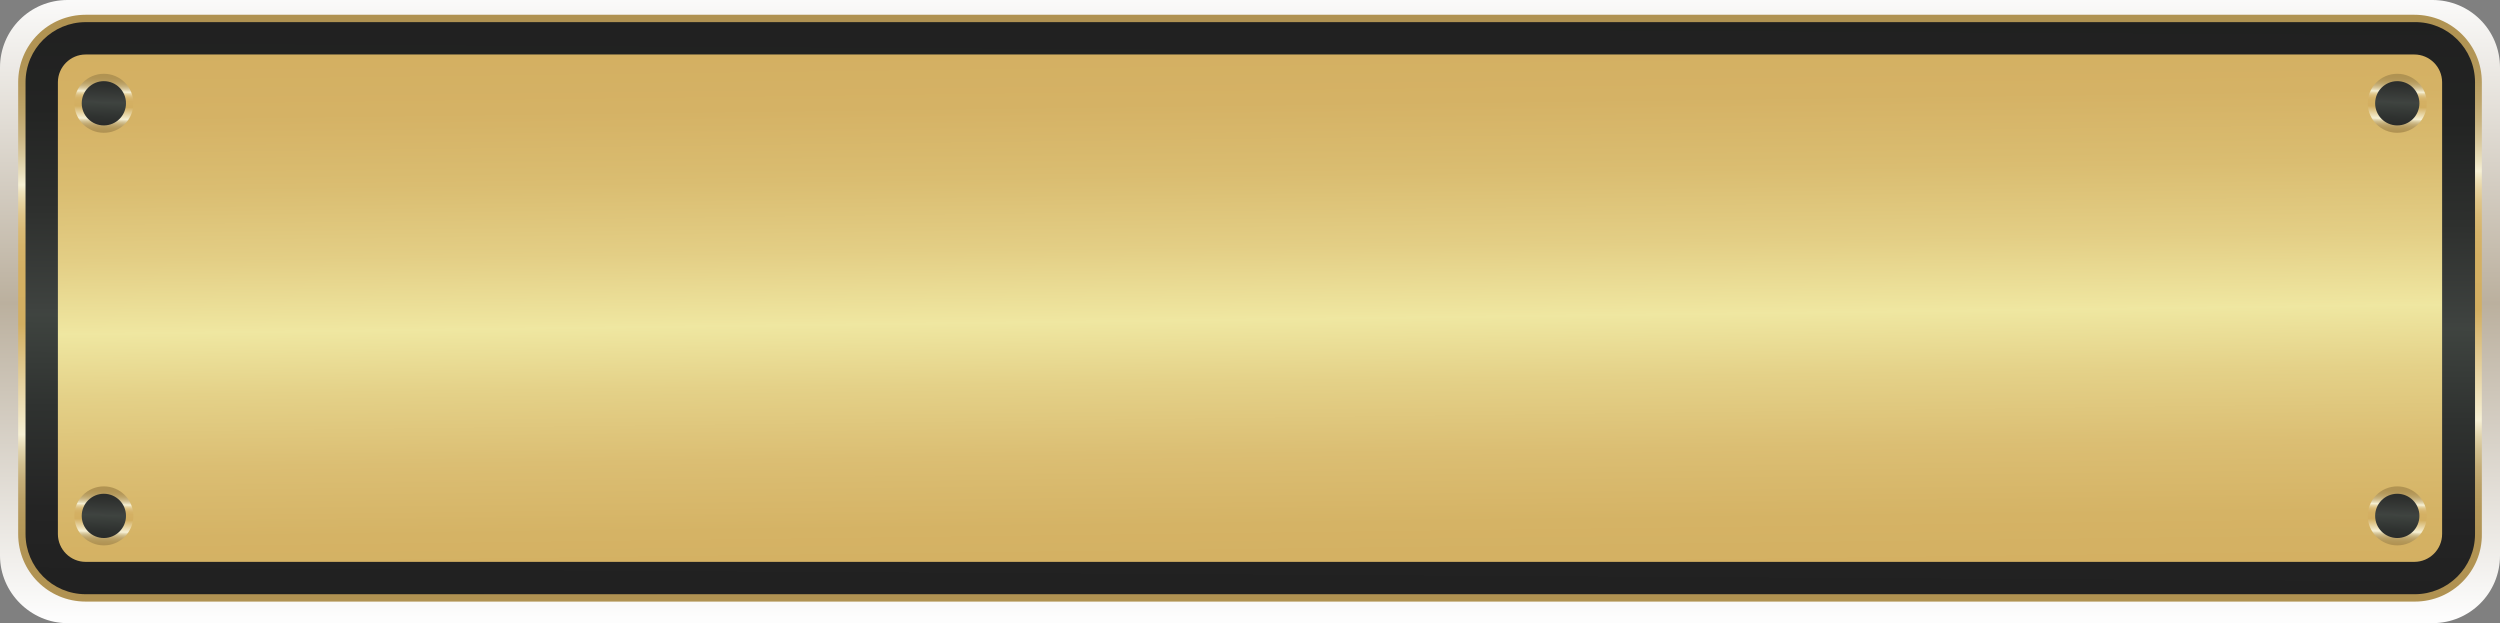
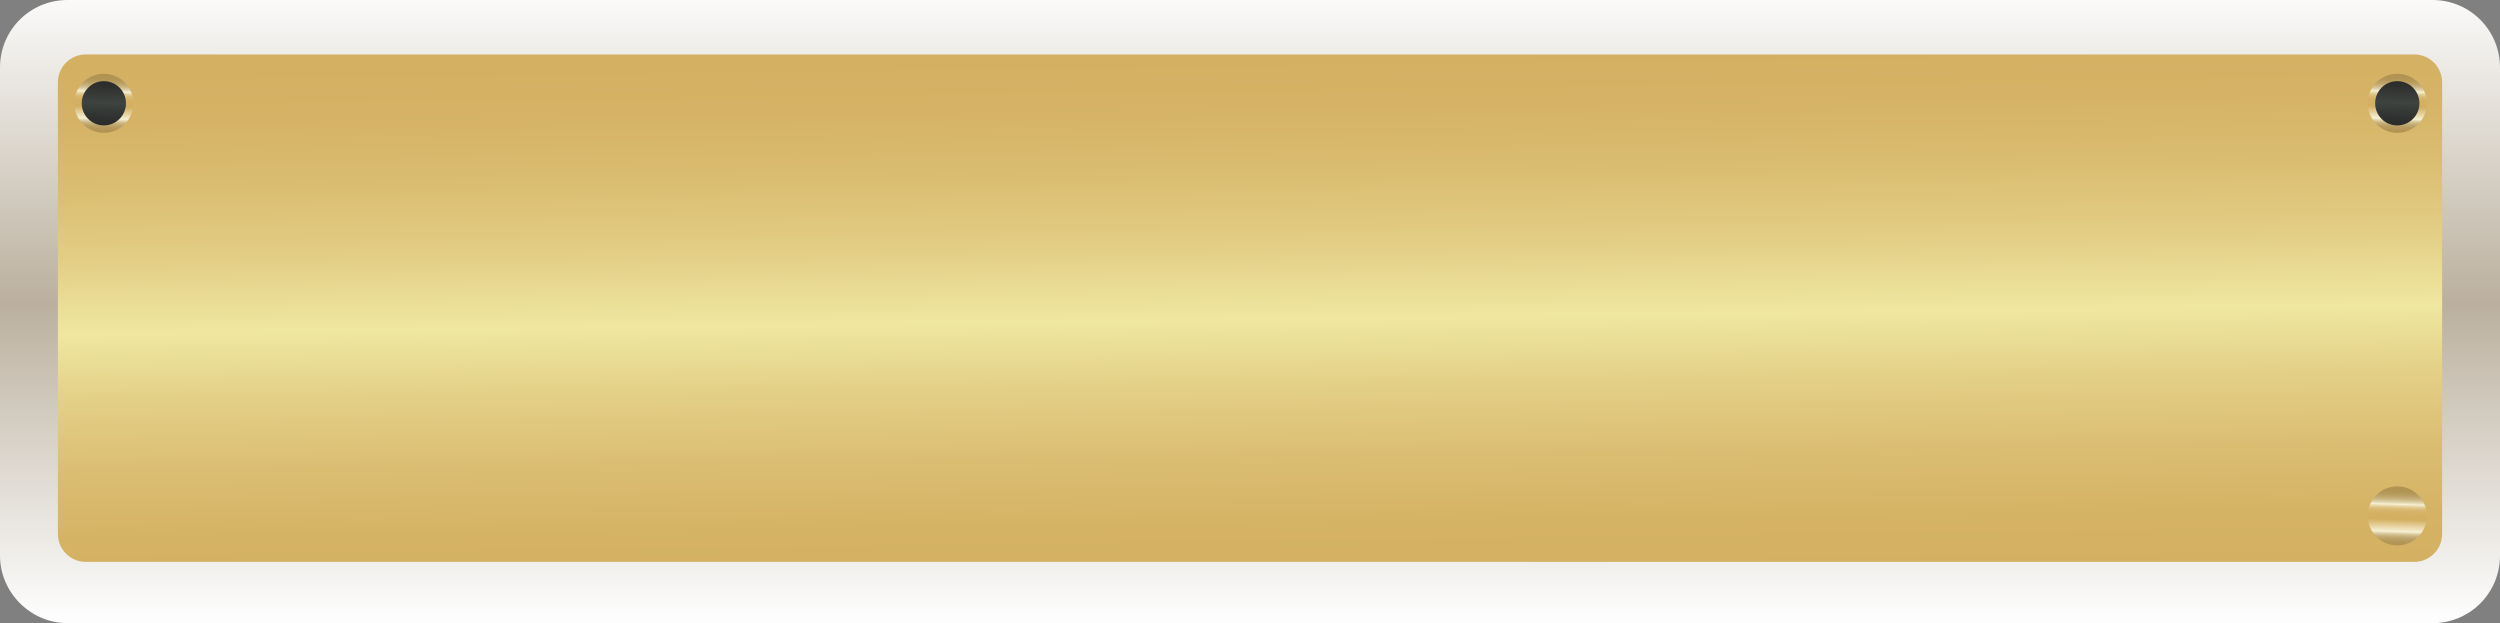
<svg xmlns="http://www.w3.org/2000/svg" xmlns:xlink="http://www.w3.org/1999/xlink" height="109.8" preserveAspectRatio="xMidYMid meet" version="1.0" viewBox="35.7 202.8 440.5 109.8" width="440.5" zoomAndPan="magnify">
  <rect x="35.7" y="202.8" width="440.5" height="109.8" fill="#808080" stroke="none" />
  <g>
    <linearGradient gradientUnits="userSpaceOnUse" id="a" x1="256" x2="256" xlink:actuate="onLoad" xlink:show="other" xlink:type="simple" y1="200.59" y2="311.639">
      <stop offset="0" stop-color="#fdfdfd" />
      <stop offset=".501" stop-color="#bbb09e" />
      <stop offset="1" stop-color="#fdfdfd" />
    </linearGradient>
    <path d="M35.7,300.7v-86c0-6.6,5.3-11.9,11.9-11.9h416.7c6.6,0,11.9,5.3,11.9,11.9v86 c0,6.6-5.3,11.9-11.9,11.9H47.6C41.1,312.6,35.7,307.2,35.7,300.7z" fill="url(#a)" />
    <linearGradient gradientUnits="userSpaceOnUse" id="b" x1="255.705" x2="256.313" xlink:actuate="onLoad" xlink:show="other" xlink:type="simple" y1="204.474" y2="312.791">
      <stop offset="0" stop-color="#b09251" />
      <stop offset=".072" stop-color="#b19454" />
      <stop offset=".118" stop-color="#b69a5c" />
      <stop offset=".158" stop-color="#bea56b" />
      <stop offset=".193" stop-color="#c9b480" />
      <stop offset=".225" stop-color="#d8c79b" />
      <stop offset=".255" stop-color="#e9dfbc" />
      <stop offset=".274" stop-color="#f6f0d4" />
      <stop offset=".286" stop-color="#eee2bb" />
      <stop offset=".304" stop-color="#e6d29f" />
      <stop offset=".324" stop-color="#dfc588" />
      <stop offset=".346" stop-color="#dabb77" />
      <stop offset=".374" stop-color="#d6b46a" />
      <stop offset=".412" stop-color="#d4b063" />
      <stop offset=".501" stop-color="#d3af61" />
      <stop offset=".68" stop-color="#f6f0d4" />
      <stop offset=".685" stop-color="#f2eacc" />
      <stop offset=".706" stop-color="#e0d3ab" />
      <stop offset=".729" stop-color="#d1bf8f" />
      <stop offset=".755" stop-color="#c5ae78" />
      <stop offset=".785" stop-color="#bba167" />
      <stop offset=".821" stop-color="#b5995a" />
      <stop offset=".87" stop-color="#b19353" />
      <stop offset=".987" stop-color="#b09251" />
    </linearGradient>
-     <path d="M461.2,308.8H50.8c-6.6,0-11.9-5.3-11.9-11.9v-79.6c0-6.6,5.3-11.9,11.9-11.9h410.3 c6.6,0,11.9,5.3,11.9,11.9v79.6C473.1,303.4,467.8,308.8,461.2,308.8z" fill="url(#b)" />
    <linearGradient gradientUnits="userSpaceOnUse" id="c" x1="256.303" x2="255.687" xlink:actuate="onLoad" xlink:show="other" xlink:type="simple" y1="204.745" y2="310.751">
      <stop offset="0" stop-color="#202020" />
      <stop offset=".173" stop-color="#232423" />
      <stop offset=".343" stop-color="#2e302e" />
      <stop offset=".512" stop-color="#3f4340" />
      <stop offset=".515" stop-color="#3f4440" />
      <stop offset=".669" stop-color="#2f3230" />
      <stop offset=".839" stop-color="#242424" />
      <stop offset=".995" stop-color="#202020" />
    </linearGradient>
-     <path d="M471.8,217.3v79.6c0,5.9-4.8,10.6-10.6,10.6H50.8c-5.9,0-10.6-4.8-10.6-10.6v-79.6 c0-5.9,4.8-10.6,10.6-10.6h410.3C467,206.6,471.8,211.4,471.8,217.3z" fill="url(#c)" />
    <linearGradient gradientUnits="userSpaceOnUse" id="d" x1="255.386" x2="256.618" xlink:actuate="onLoad" xlink:show="other" xlink:type="simple" y1="207.975" y2="306.585">
      <stop offset="0" stop-color="#d3af61" />
      <stop offset=".131" stop-color="#d5b265" />
      <stop offset=".26" stop-color="#dabd71" />
      <stop offset=".388" stop-color="#e3ce85" />
      <stop offset=".515" stop-color="#efe6a0" />
      <stop offset=".518" stop-color="#efe7a1" />
      <stop offset=".629" stop-color="#e4d188" />
      <stop offset=".759" stop-color="#dbbe73" />
      <stop offset=".885" stop-color="#d5b365" />
      <stop offset="1" stop-color="#d3af61" />
    </linearGradient>
    <path d="M50.8,301.8c-2.7,0-4.9-2.2-4.9-4.9v-79.6c0-2.7,2.2-4.9,4.9-4.9h410.3c2.7,0,4.9,2.2,4.9,4.9v79.6 c0,2.7-2.2,4.9-4.9,4.9H50.8z" fill="url(#d)" />
    <g>
      <linearGradient gradientUnits="userSpaceOnUse" id="e" x1="54.133" x2="53.776" xlink:actuate="onLoad" xlink:show="other" xlink:type="simple" y1="215.712" y2="227.492">
        <stop offset="0" stop-color="#b09251" />
        <stop offset=".072" stop-color="#b19454" />
        <stop offset=".118" stop-color="#b69a5c" />
        <stop offset=".158" stop-color="#bea56b" />
        <stop offset=".193" stop-color="#c9b480" />
        <stop offset=".225" stop-color="#d8c79b" />
        <stop offset=".255" stop-color="#e9dfbc" />
        <stop offset=".274" stop-color="#f6f0d4" />
        <stop offset=".286" stop-color="#eee2bb" />
        <stop offset=".304" stop-color="#e6d29f" />
        <stop offset=".324" stop-color="#dfc588" />
        <stop offset=".346" stop-color="#dabb77" />
        <stop offset=".374" stop-color="#d6b46a" />
        <stop offset=".412" stop-color="#d4b063" />
        <stop offset=".501" stop-color="#d3af61" />
        <stop offset=".68" stop-color="#f6f0d4" />
        <stop offset=".685" stop-color="#f2eacc" />
        <stop offset=".706" stop-color="#e0d3ab" />
        <stop offset=".729" stop-color="#d1bf8f" />
        <stop offset=".755" stop-color="#c5ae78" />
        <stop offset=".785" stop-color="#bba167" />
        <stop offset=".821" stop-color="#b5995a" />
        <stop offset=".87" stop-color="#b19353" />
        <stop offset=".987" stop-color="#b09251" />
      </linearGradient>
      <circle cx="54" cy="221" fill="url(#e)" r="5.2" />
      <linearGradient gradientUnits="userSpaceOnUse" id="f" x1="54.274" x2="53.701" xlink:actuate="onLoad" xlink:show="other" xlink:type="simple" y1="212.281" y2="228.9">
        <stop offset="0" stop-color="#202020" />
        <stop offset=".173" stop-color="#232423" />
        <stop offset=".343" stop-color="#2e302e" />
        <stop offset=".512" stop-color="#3f4340" />
        <stop offset=".515" stop-color="#3f4440" />
        <stop offset=".669" stop-color="#2f3230" />
        <stop offset=".839" stop-color="#242424" />
        <stop offset=".995" stop-color="#202020" />
      </linearGradient>
      <circle cx="54" cy="221" fill="url(#f)" r="3.9" />
    </g>
    <g>
      <linearGradient gradientUnits="userSpaceOnUse" id="g" x1="54.133" x2="53.776" xlink:actuate="onLoad" xlink:show="other" xlink:type="simple" y1="288.445" y2="300.226">
        <stop offset="0" stop-color="#b09251" />
        <stop offset=".072" stop-color="#b19454" />
        <stop offset=".118" stop-color="#b69a5c" />
        <stop offset=".158" stop-color="#bea56b" />
        <stop offset=".193" stop-color="#c9b480" />
        <stop offset=".225" stop-color="#d8c79b" />
        <stop offset=".255" stop-color="#e9dfbc" />
        <stop offset=".274" stop-color="#f6f0d4" />
        <stop offset=".286" stop-color="#eee2bb" />
        <stop offset=".304" stop-color="#e6d29f" />
        <stop offset=".324" stop-color="#dfc588" />
        <stop offset=".346" stop-color="#dabb77" />
        <stop offset=".374" stop-color="#d6b46a" />
        <stop offset=".412" stop-color="#d4b063" />
        <stop offset=".501" stop-color="#d3af61" />
        <stop offset=".68" stop-color="#f6f0d4" />
        <stop offset=".685" stop-color="#f2eacc" />
        <stop offset=".706" stop-color="#e0d3ab" />
        <stop offset=".729" stop-color="#d1bf8f" />
        <stop offset=".755" stop-color="#c5ae78" />
        <stop offset=".785" stop-color="#bba167" />
        <stop offset=".821" stop-color="#b5995a" />
        <stop offset=".87" stop-color="#b19353" />
        <stop offset=".987" stop-color="#b09251" />
      </linearGradient>
-       <circle cx="54" cy="293.7" fill="url(#g)" r="5.2" />
      <linearGradient gradientUnits="userSpaceOnUse" id="h" x1="54.274" x2="53.701" xlink:actuate="onLoad" xlink:show="other" xlink:type="simple" y1="285.015" y2="301.634">
        <stop offset="0" stop-color="#202020" />
        <stop offset=".173" stop-color="#232423" />
        <stop offset=".343" stop-color="#2e302e" />
        <stop offset=".512" stop-color="#3f4340" />
        <stop offset=".515" stop-color="#3f4440" />
        <stop offset=".669" stop-color="#2f3230" />
        <stop offset=".839" stop-color="#242424" />
        <stop offset=".995" stop-color="#202020" />
      </linearGradient>
-       <circle cx="54" cy="293.7" fill="url(#h)" r="3.9" />
    </g>
    <g>
      <linearGradient gradientUnits="userSpaceOnUse" id="i" x1="458.245" x2="457.888" xlink:actuate="onLoad" xlink:show="other" xlink:type="simple" y1="215.712" y2="227.492">
        <stop offset="0" stop-color="#b09251" />
        <stop offset=".072" stop-color="#b19454" />
        <stop offset=".118" stop-color="#b69a5c" />
        <stop offset=".158" stop-color="#bea56b" />
        <stop offset=".193" stop-color="#c9b480" />
        <stop offset=".225" stop-color="#d8c79b" />
        <stop offset=".255" stop-color="#e9dfbc" />
        <stop offset=".274" stop-color="#f6f0d4" />
        <stop offset=".286" stop-color="#eee2bb" />
        <stop offset=".304" stop-color="#e6d29f" />
        <stop offset=".324" stop-color="#dfc588" />
        <stop offset=".346" stop-color="#dabb77" />
        <stop offset=".374" stop-color="#d6b46a" />
        <stop offset=".412" stop-color="#d4b063" />
        <stop offset=".501" stop-color="#d3af61" />
        <stop offset=".68" stop-color="#f6f0d4" />
        <stop offset=".685" stop-color="#f2eacc" />
        <stop offset=".706" stop-color="#e0d3ab" />
        <stop offset=".729" stop-color="#d1bf8f" />
        <stop offset=".755" stop-color="#c5ae78" />
        <stop offset=".785" stop-color="#bba167" />
        <stop offset=".821" stop-color="#b5995a" />
        <stop offset=".87" stop-color="#b19353" />
        <stop offset=".987" stop-color="#b09251" />
      </linearGradient>
      <circle cx="458.1" cy="221" fill="url(#i)" r="5.2" />
      <linearGradient gradientUnits="userSpaceOnUse" id="j" x1="458.385" x2="457.812" xlink:actuate="onLoad" xlink:show="other" xlink:type="simple" y1="212.281" y2="228.9">
        <stop offset="0" stop-color="#202020" />
        <stop offset=".173" stop-color="#232423" />
        <stop offset=".343" stop-color="#2e302e" />
        <stop offset=".512" stop-color="#3f4340" />
        <stop offset=".515" stop-color="#3f4440" />
        <stop offset=".669" stop-color="#2f3230" />
        <stop offset=".839" stop-color="#242424" />
        <stop offset=".995" stop-color="#202020" />
      </linearGradient>
      <circle cx="458.1" cy="221" fill="url(#j)" r="3.9" />
    </g>
    <g>
      <linearGradient gradientUnits="userSpaceOnUse" id="k" x1="458.245" x2="457.888" xlink:actuate="onLoad" xlink:show="other" xlink:type="simple" y1="288.445" y2="300.226">
        <stop offset="0" stop-color="#b09251" />
        <stop offset=".072" stop-color="#b19454" />
        <stop offset=".118" stop-color="#b69a5c" />
        <stop offset=".158" stop-color="#bea56b" />
        <stop offset=".193" stop-color="#c9b480" />
        <stop offset=".225" stop-color="#d8c79b" />
        <stop offset=".255" stop-color="#e9dfbc" />
        <stop offset=".274" stop-color="#f6f0d4" />
        <stop offset=".286" stop-color="#eee2bb" />
        <stop offset=".304" stop-color="#e6d29f" />
        <stop offset=".324" stop-color="#dfc588" />
        <stop offset=".346" stop-color="#dabb77" />
        <stop offset=".374" stop-color="#d6b46a" />
        <stop offset=".412" stop-color="#d4b063" />
        <stop offset=".501" stop-color="#d3af61" />
        <stop offset=".68" stop-color="#f6f0d4" />
        <stop offset=".685" stop-color="#f2eacc" />
        <stop offset=".706" stop-color="#e0d3ab" />
        <stop offset=".729" stop-color="#d1bf8f" />
        <stop offset=".755" stop-color="#c5ae78" />
        <stop offset=".785" stop-color="#bba167" />
        <stop offset=".821" stop-color="#b5995a" />
        <stop offset=".87" stop-color="#b19353" />
        <stop offset=".987" stop-color="#b09251" />
      </linearGradient>
      <circle cx="458.1" cy="293.7" fill="url(#k)" r="5.2" />
      <linearGradient gradientUnits="userSpaceOnUse" id="l" x1="458.385" x2="457.812" xlink:actuate="onLoad" xlink:show="other" xlink:type="simple" y1="285.015" y2="301.634">
        <stop offset="0" stop-color="#202020" />
        <stop offset=".173" stop-color="#232423" />
        <stop offset=".343" stop-color="#2e302e" />
        <stop offset=".512" stop-color="#3f4340" />
        <stop offset=".515" stop-color="#3f4440" />
        <stop offset=".669" stop-color="#2f3230" />
        <stop offset=".839" stop-color="#242424" />
        <stop offset=".995" stop-color="#202020" />
      </linearGradient>
-       <circle cx="458.1" cy="293.7" fill="url(#l)" r="3.9" />
    </g>
  </g>
</svg>